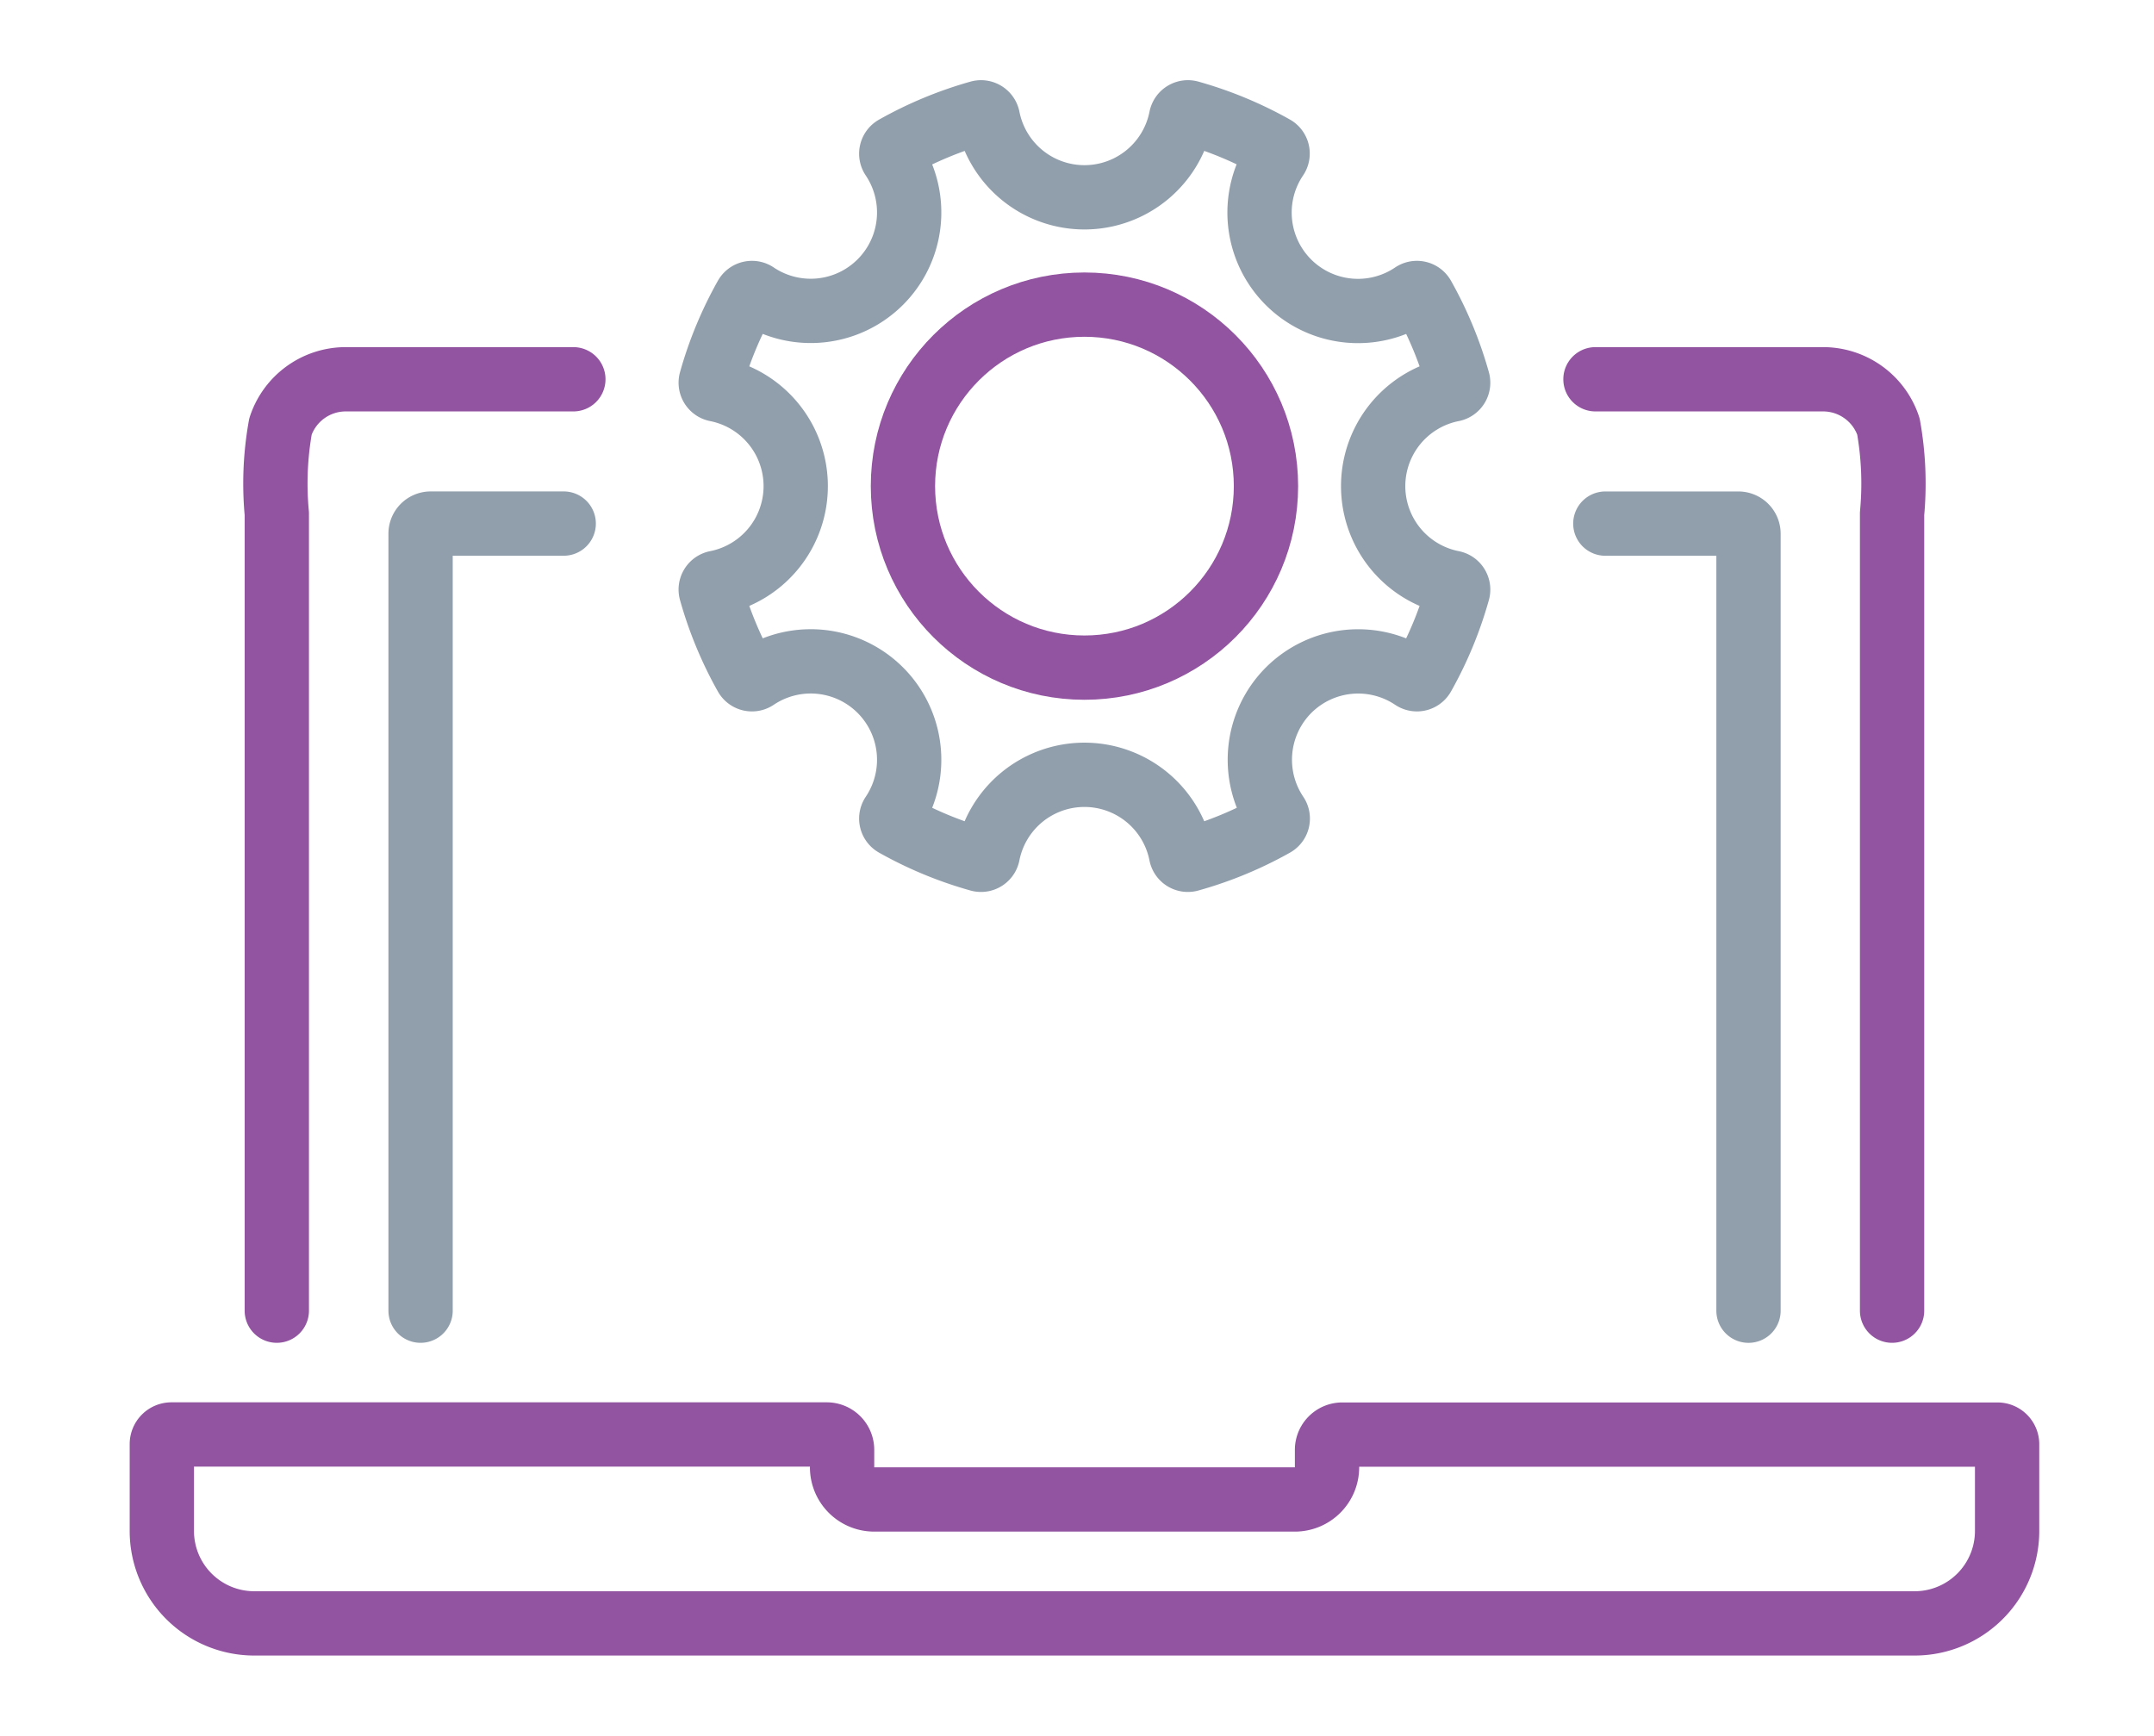
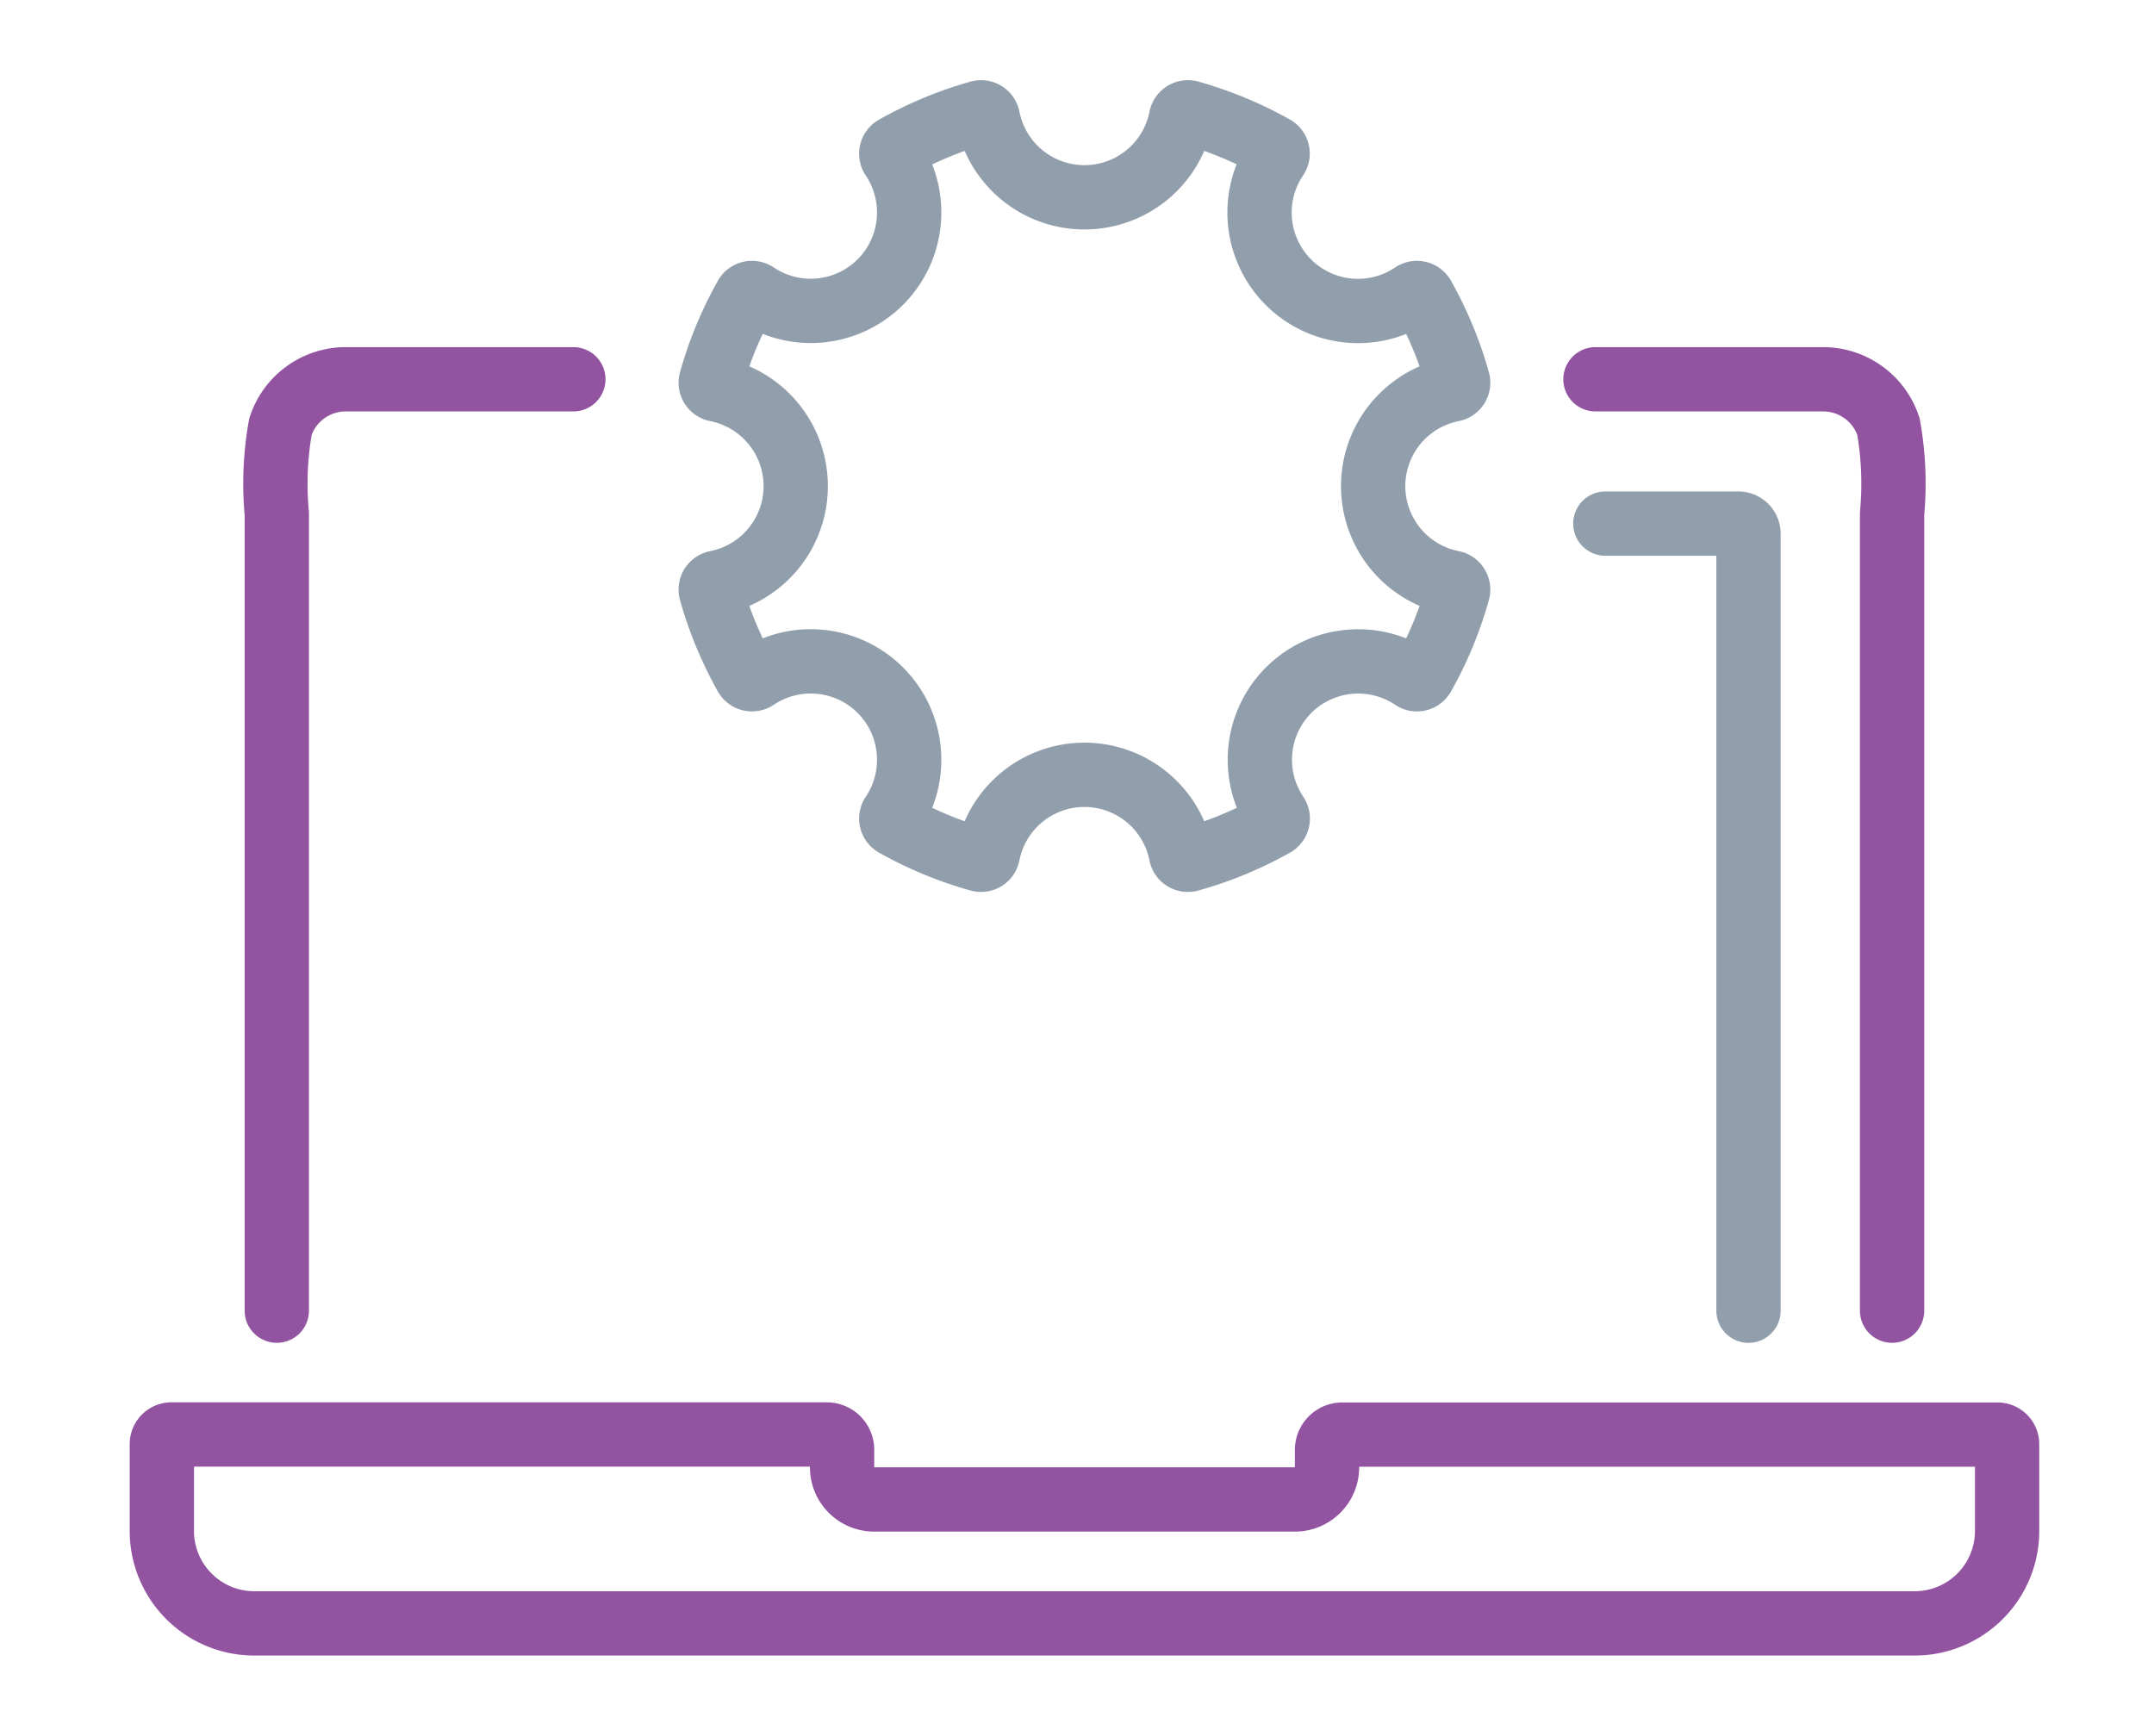
<svg xmlns="http://www.w3.org/2000/svg" width="67" height="54" viewBox="0 0 67 54">
  <defs>
    <clipPath id="clip-path">
      <rect id="Rectangle_2796" data-name="Rectangle 2796" width="59.396" height="49.005" transform="translate(0 0)" fill="none" />
    </clipPath>
  </defs>
  <g id="icon_improved-ux" transform="translate(-0.249 0)">
-     <rect id="Rectangle_2573" data-name="Rectangle 2573" width="67" height="54" transform="translate(0.249 0)" fill="none" />
    <g id="Group_6938" data-name="Group 6938" transform="translate(4.283 2.498)">
      <g id="Group_6937" data-name="Group 6937" clip-path="url(#clip-path)">
-         <circle id="Ellipse_272" data-name="Ellipse 272" cx="5.646" cy="5.646" r="5.646" transform="translate(24.052 6.978)" fill="none" stroke="#9253a1" stroke-linecap="round" stroke-linejoin="round" stroke-width="2" />
        <path id="Path_9700" data-name="Path 9700" d="M36.047,18.973a3.063,3.063,0,0,1,3.871-.378.216.216,0,0,0,.31-.074A11.826,11.826,0,0,0,41.314,15.9a.218.218,0,0,0-.167-.272,3.062,3.062,0,0,1,0-6.008.218.218,0,0,0,.167-.272,11.866,11.866,0,0,0-1.086-2.621.216.216,0,0,0-.31-.074A3.062,3.062,0,0,1,35.669,2.4a.216.216,0,0,0-.074-.31,11.942,11.942,0,0,0-2.621-1.086.218.218,0,0,0-.272.167,3.062,3.062,0,0,1-6.008,0,.218.218,0,0,0-.272-.167A11.963,11.963,0,0,0,23.8,2.094a.216.216,0,0,0-.074.31,3.062,3.062,0,0,1-4.249,4.249.216.216,0,0,0-.31.074,11.866,11.866,0,0,0-1.086,2.621.218.218,0,0,0,.167.272,3.062,3.062,0,0,1,0,6.008.218.218,0,0,0-.167.272,11.922,11.922,0,0,0,1.086,2.621.216.216,0,0,0,.31.074,3.062,3.062,0,0,1,4.249,4.249.216.216,0,0,0,.074.31,11.866,11.866,0,0,0,2.621,1.086.217.217,0,0,0,.272-.167,3.062,3.062,0,0,1,6.008,0,.217.217,0,0,0,.272.167A11.866,11.866,0,0,0,35.6,23.154a.216.216,0,0,0,.074-.31A3.063,3.063,0,0,1,36.047,18.973Z" fill="none" stroke="#919eac" stroke-linecap="round" stroke-linejoin="round" stroke-width="2" />
        <path id="Path_9701" data-name="Path 9701" d="M4.576,38.273V13.479h0a10.037,10.037,0,0,1,.115-2.714A2.14,2.14,0,0,1,6.714,9.3H13.8" fill="none" stroke="#9253a1" stroke-linecap="round" stroke-linejoin="round" stroke-width="2" />
        <path id="Path_9702" data-name="Path 9702" d="M45.593,9.3h7.089a2.141,2.141,0,0,1,2.023,1.465,10.115,10.115,0,0,1,.114,2.715V38.273" fill="none" stroke="#9253a1" stroke-linecap="round" stroke-linejoin="round" stroke-width="2" />
        <path id="Path_9703" data-name="Path 9703" d="M45.9,13.79h4.141a.315.315,0,0,1,.312.318V38.274" fill="none" stroke="#919eac" stroke-linecap="round" stroke-linejoin="round" stroke-width="2" />
-         <path id="Path_9704" data-name="Path 9704" d="M9.048,38.273V14.107a.315.315,0,0,1,.312-.318H13.5" fill="none" stroke="#919eac" stroke-linecap="round" stroke-linejoin="round" stroke-width="2" />
        <path id="Path_9705" data-name="Path 9705" d="M37.243,43.146a1,1,0,0,1-.992,1h-13.1a1,1,0,0,1-.992-1V42.6a.477.477,0,0,0-.477-.476H1.3a.3.3,0,0,0-.3.3v2.684a2.876,2.876,0,0,0,2.859,2.893H55.537a2.876,2.876,0,0,0,2.86-2.893V42.428a.3.3,0,0,0-.3-.3H37.72a.476.476,0,0,0-.477.476Z" fill="none" stroke="#9253a1" stroke-linecap="round" stroke-linejoin="round" stroke-width="2" />
      </g>
    </g>
  </g>
</svg>